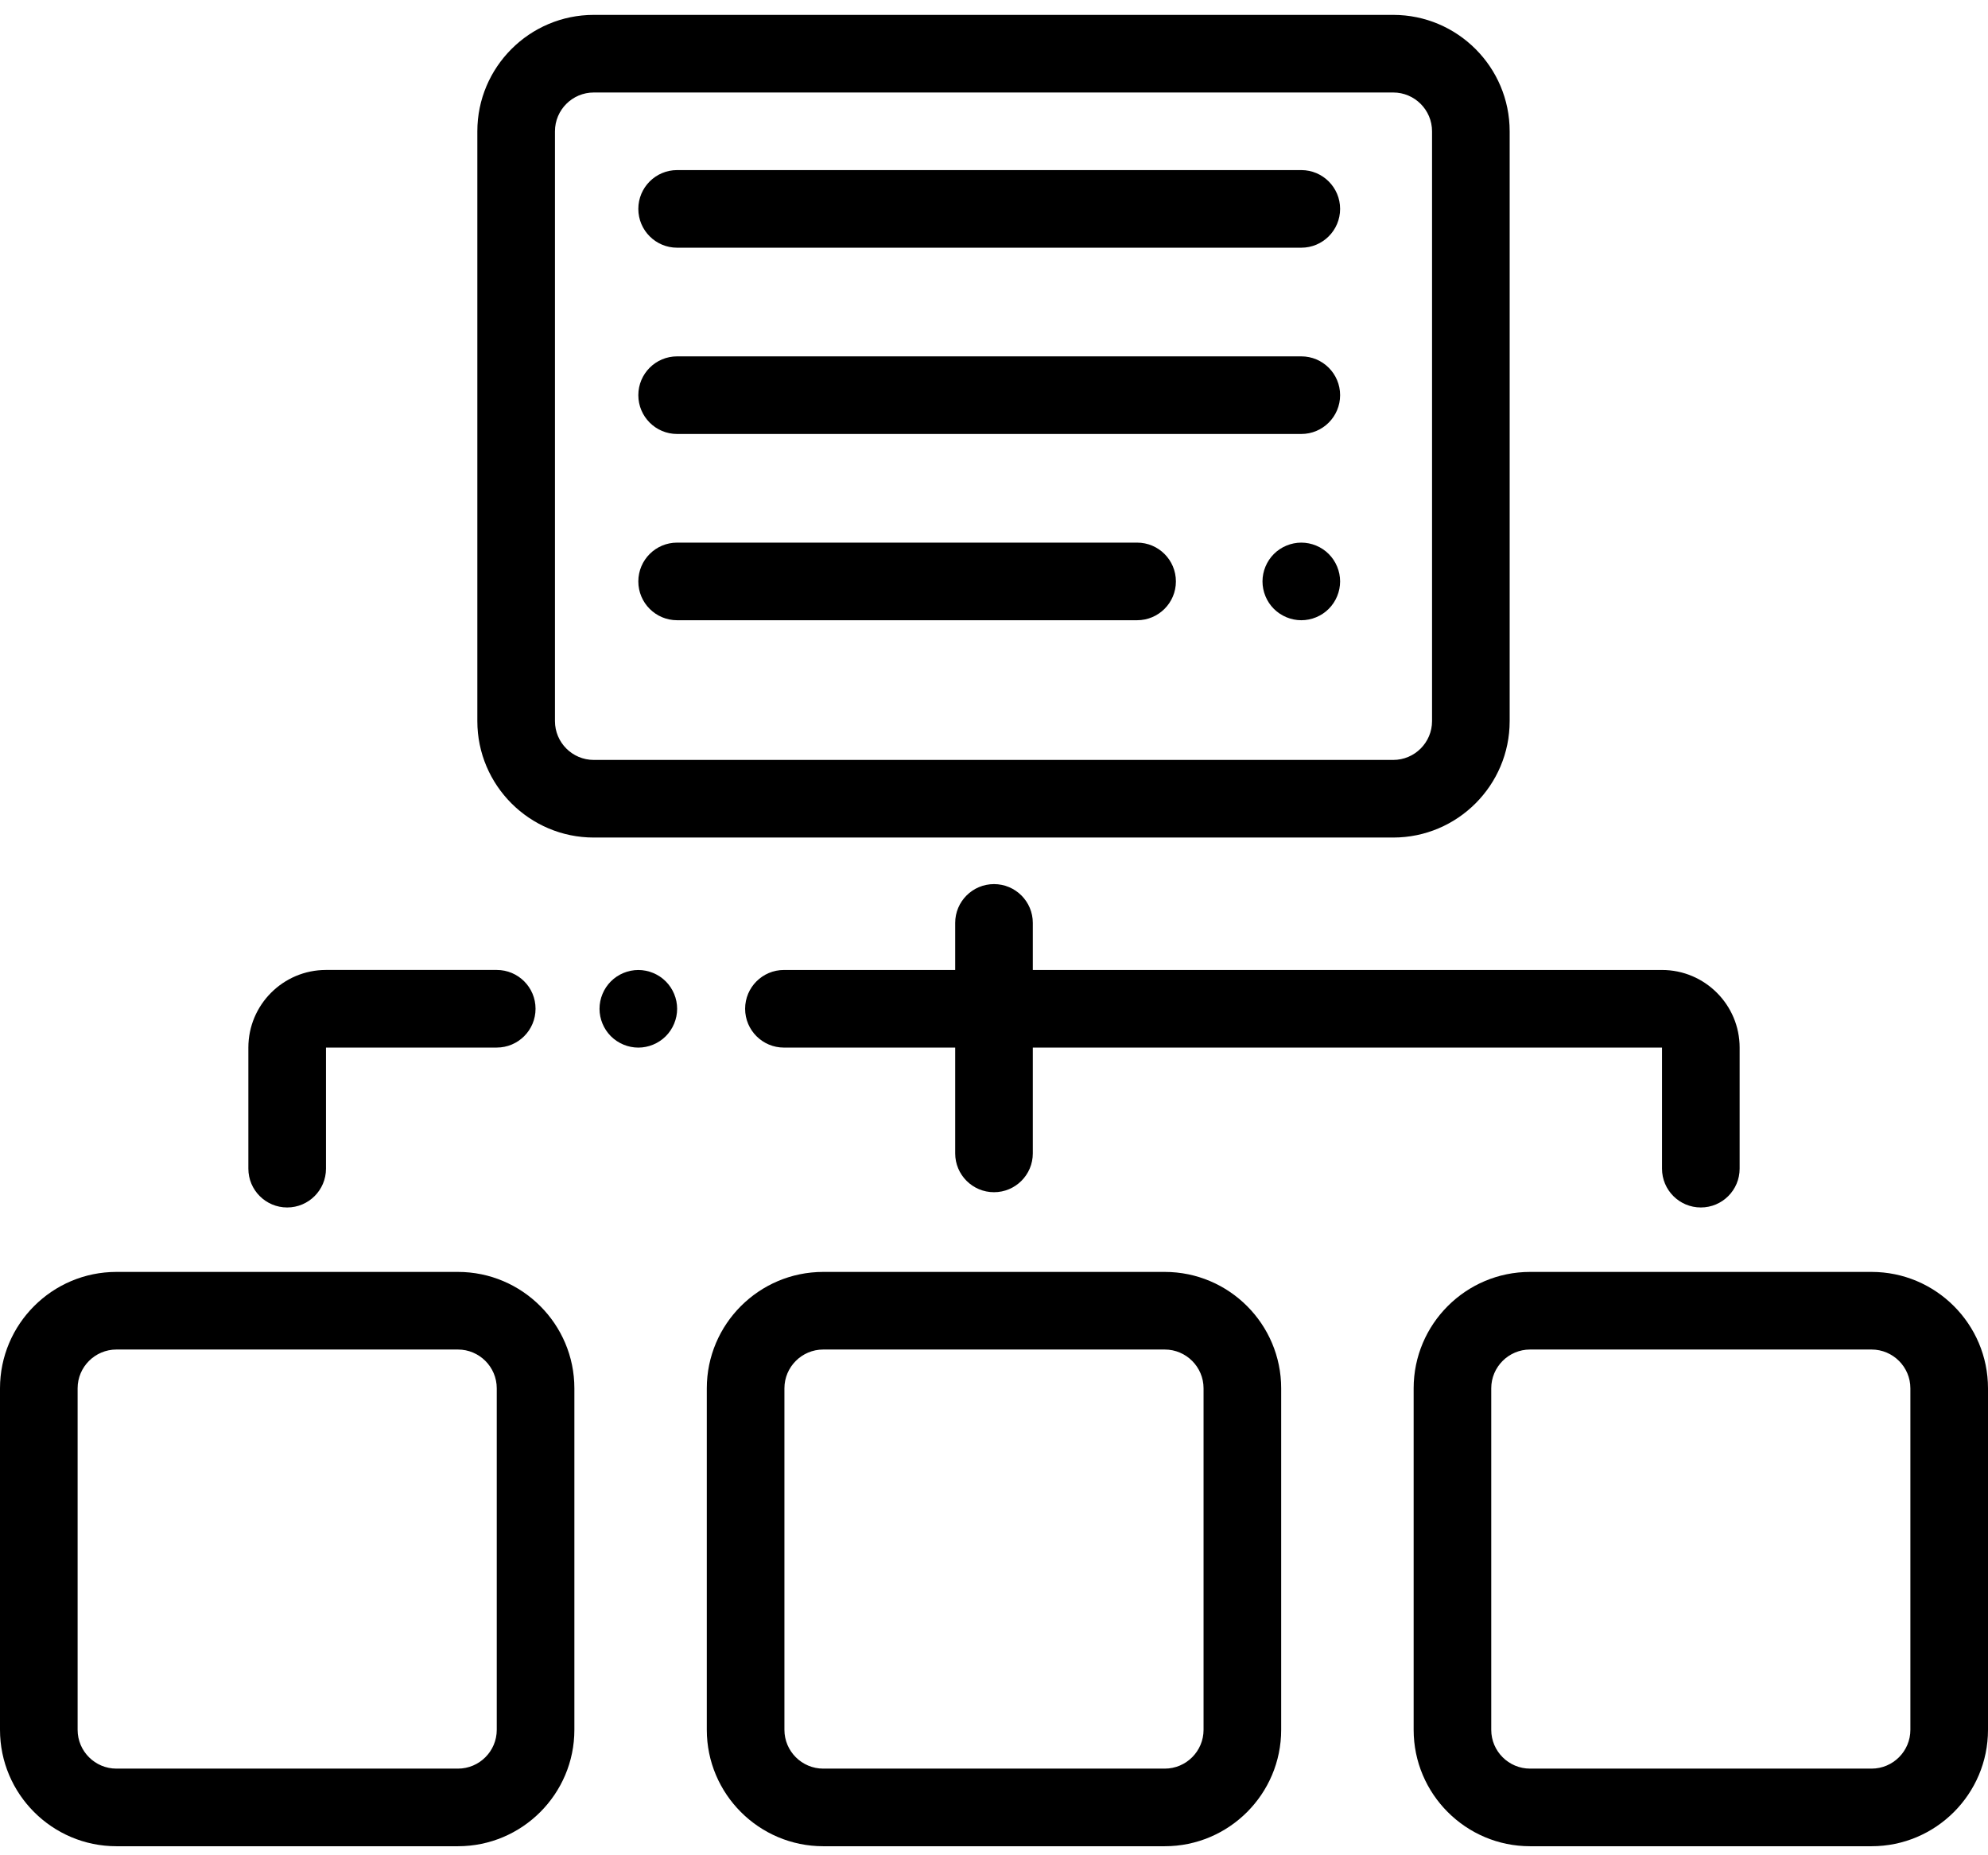
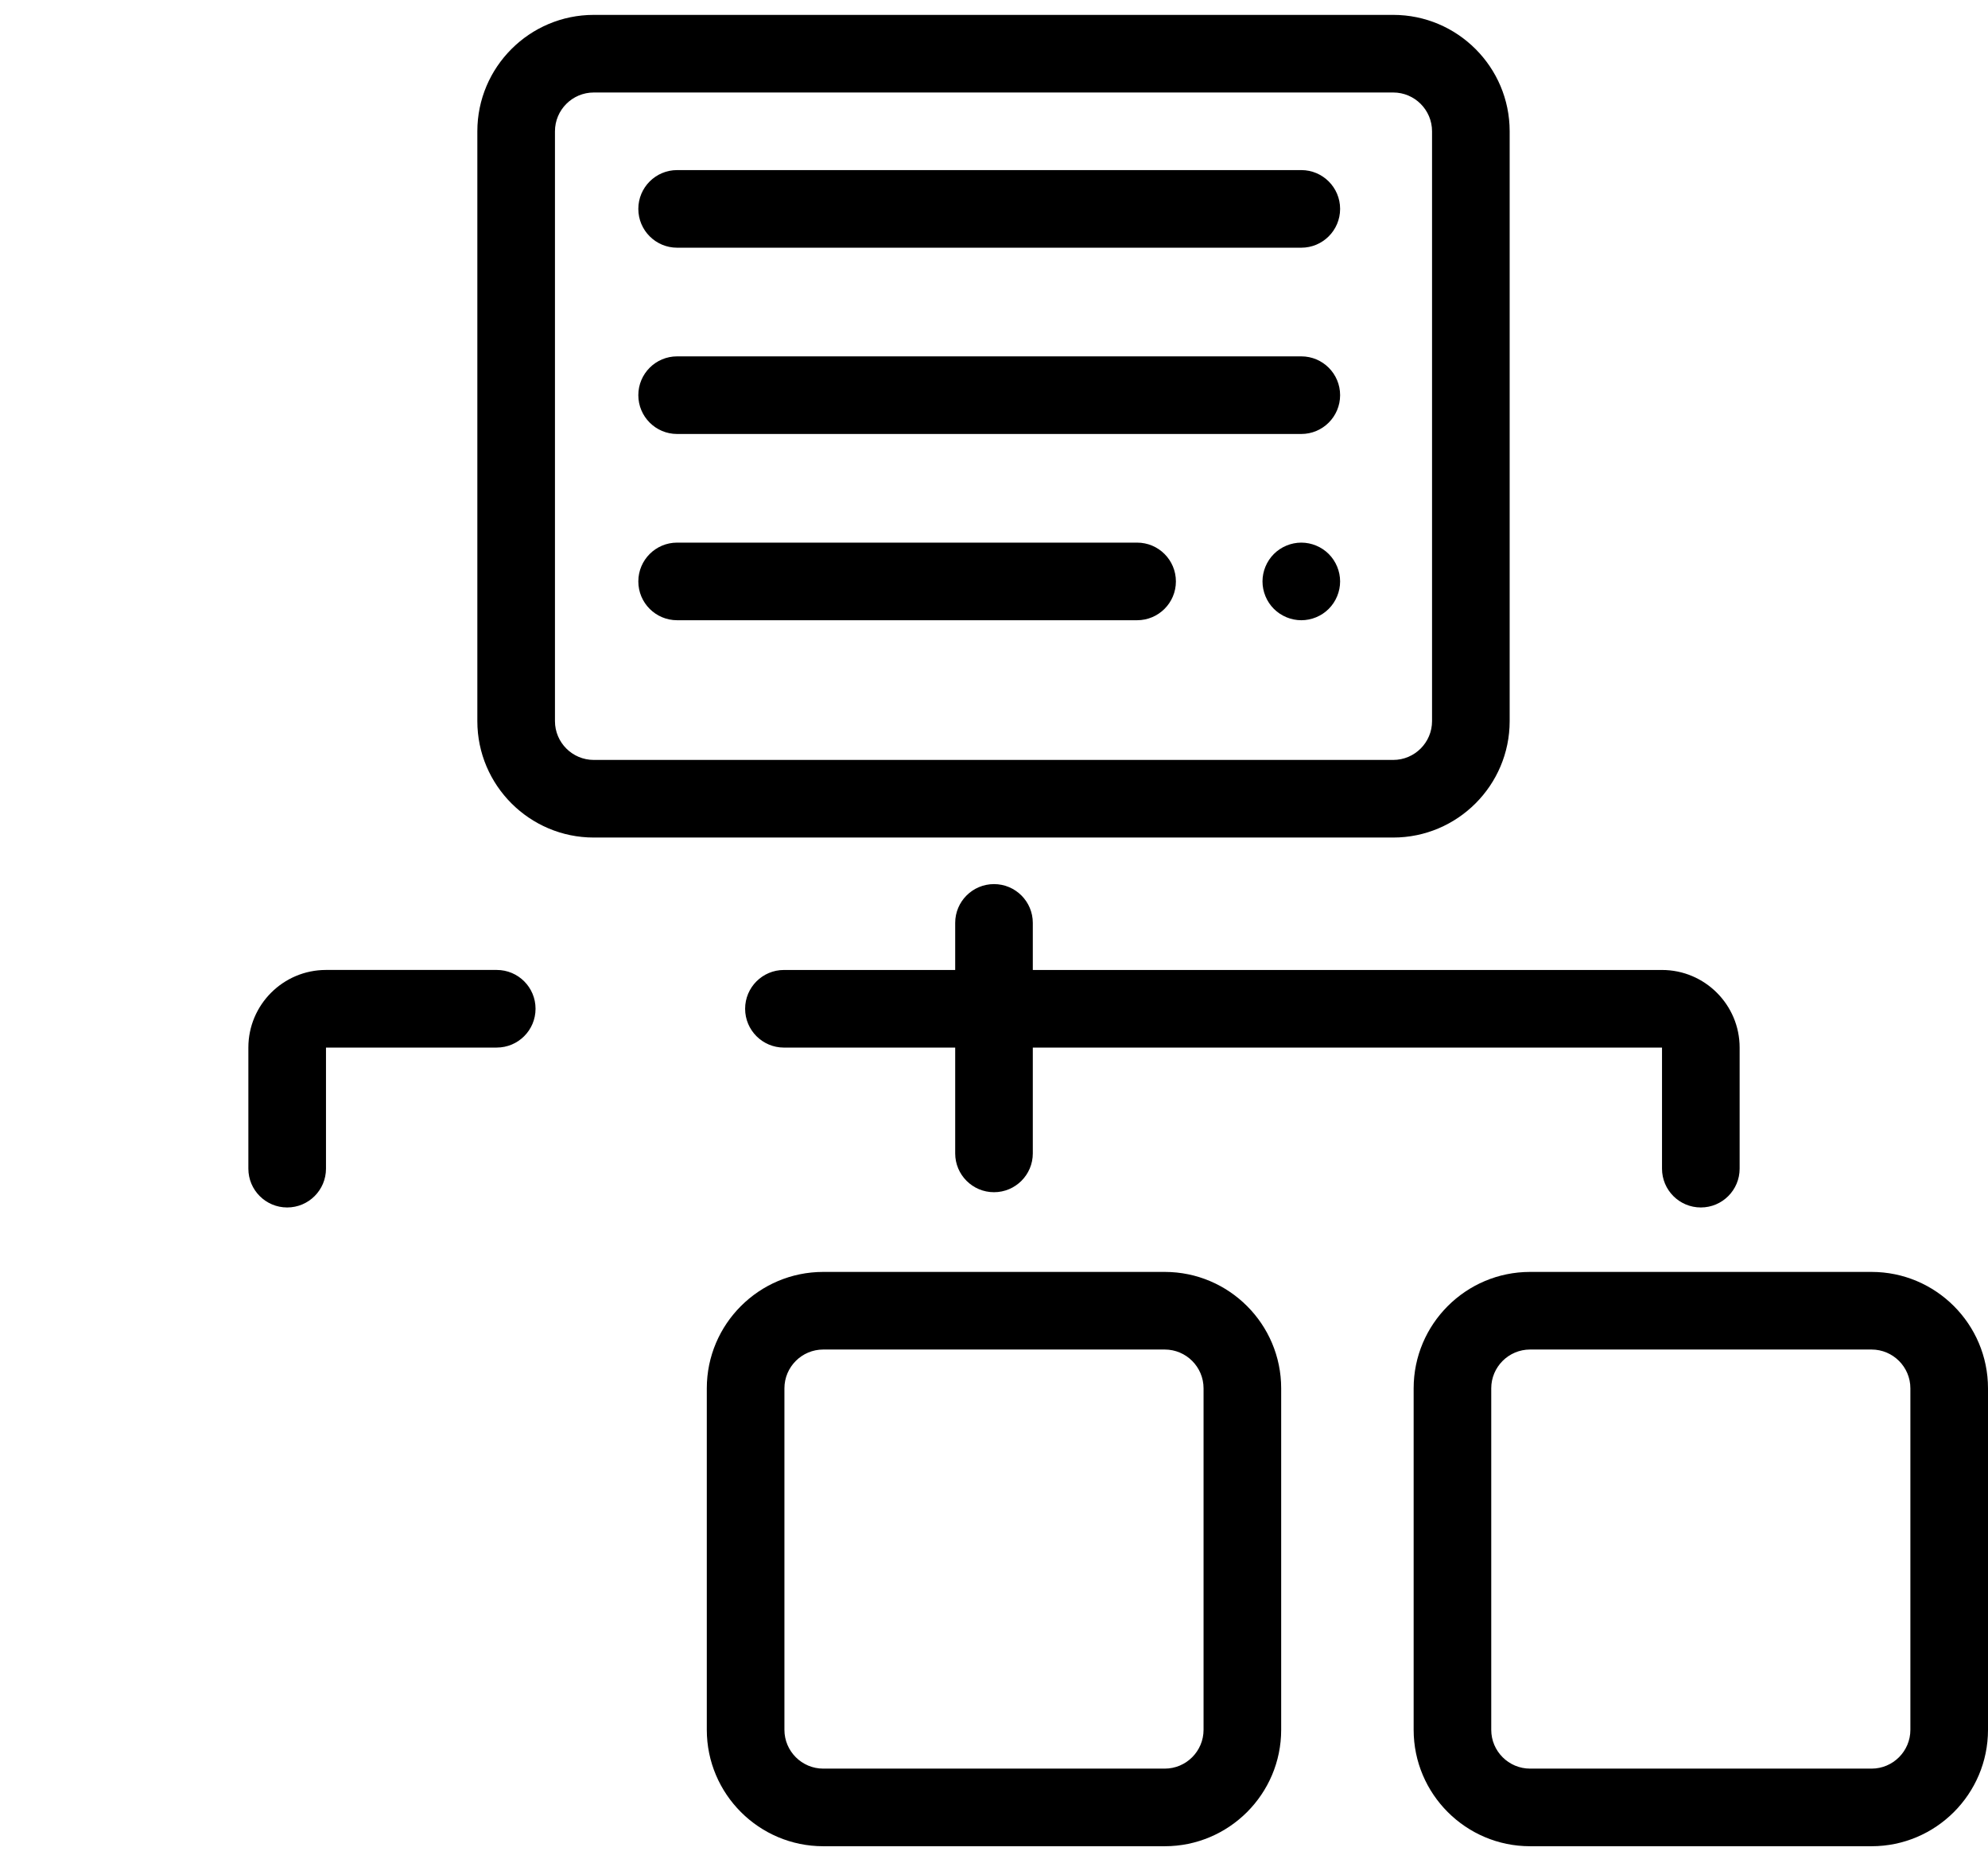
<svg xmlns="http://www.w3.org/2000/svg" width="90" height="84" viewBox="0 0 90 84" fill="none">
  <path d="M63.074 0.674H26.881C23.975 0.674 21.61 3.038 21.61 5.945V32.65C21.61 35.556 23.975 37.921 26.881 37.921H63.074C65.981 37.921 68.345 35.556 68.345 32.65V5.945C68.345 3.038 65.981 0.674 63.074 0.674ZM64.831 32.65C64.831 33.619 64.043 34.407 63.074 34.407H26.881C25.912 34.407 25.124 33.619 25.124 32.65V5.945C25.124 4.976 25.912 4.188 26.881 4.188H63.074C64.043 4.188 64.831 4.976 64.831 5.945V32.65Z" fill="black" />
  <path d="M51.478 24.568H30.654C29.684 24.568 28.898 25.355 28.898 26.325C28.898 27.296 29.684 28.082 30.654 28.082H51.478C52.448 28.082 53.235 27.296 53.235 26.325C53.235 25.355 52.449 24.568 51.478 24.568Z" fill="black" />
  <path d="M60.154 25.083C59.828 24.756 59.374 24.568 58.912 24.568C58.45 24.568 57.997 24.756 57.67 25.083C57.343 25.41 57.155 25.863 57.155 26.325C57.155 26.787 57.343 27.241 57.67 27.567C57.997 27.894 58.45 28.082 58.912 28.082C59.374 28.082 59.828 27.895 60.154 27.567C60.481 27.241 60.669 26.787 60.669 26.325C60.669 25.863 60.481 25.41 60.154 25.083Z" fill="black" />
  <path d="M58.912 7.701H30.654C29.684 7.701 28.898 8.488 28.898 9.458C28.898 10.428 29.684 11.215 30.654 11.215H58.912C59.882 11.215 60.669 10.428 60.669 9.458C60.669 8.488 59.882 7.701 58.912 7.701Z" fill="black" />
  <path d="M58.912 16.135H30.654C29.684 16.135 28.898 16.921 28.898 17.892C28.898 18.862 29.684 19.649 30.654 19.649H58.912C59.882 19.649 60.669 18.862 60.669 17.892C60.669 16.921 59.882 16.135 58.912 16.135Z" fill="black" />
-   <path d="M20.732 57.588H5.271C2.364 57.588 0 59.953 0 62.859V78.32C0 81.226 2.364 83.591 5.271 83.591H20.732C23.638 83.591 26.003 81.226 26.003 78.32V62.859C26.003 59.953 23.638 57.588 20.732 57.588ZM22.489 78.32C22.489 79.289 21.701 80.077 20.732 80.077H5.271C4.302 80.077 3.514 79.289 3.514 78.32V62.859C3.514 61.89 4.302 61.102 5.271 61.102H20.732C21.701 61.102 22.489 61.89 22.489 62.859V78.32H22.489Z" fill="black" />
  <path d="M52.73 57.588H37.269C34.363 57.588 31.998 59.952 31.998 62.859V78.32C31.998 81.226 34.363 83.591 37.269 83.591H52.73C55.637 83.591 58.001 81.226 58.001 78.32V62.859C58.001 59.953 55.637 57.588 52.73 57.588ZM54.487 78.32C54.487 79.289 53.699 80.077 52.73 80.077H37.269C36.301 80.077 35.512 79.289 35.512 78.32V62.859C35.512 61.89 36.301 61.102 37.269 61.102H52.73C53.699 61.102 54.487 61.89 54.487 62.859V78.32Z" fill="black" />
  <path d="M84.729 57.588H69.268C66.362 57.588 63.998 59.952 63.998 62.859V78.32C63.998 81.226 66.362 83.591 69.268 83.591H84.729C87.636 83.591 90 81.226 90 78.32V62.859C90 59.953 87.636 57.588 84.729 57.588ZM86.486 78.32C86.486 79.289 85.698 80.077 84.729 80.077H69.268C68.3 80.077 67.511 79.289 67.511 78.32V62.859C67.511 61.89 68.3 61.102 69.268 61.102H84.729C85.698 61.102 86.486 61.89 86.486 62.859V78.32Z" fill="black" />
  <path d="M75.242 43.917H46.757V41.786C46.757 40.816 45.97 40.029 45 40.029C44.03 40.029 43.243 40.816 43.243 41.786V43.917H35.49C34.52 43.917 33.733 44.704 33.733 45.674C33.733 46.644 34.52 47.431 35.49 47.431H43.243V52.222C43.243 53.192 44.03 53.979 45 53.979C45.97 53.979 46.757 53.192 46.757 52.222V47.431H75.242V52.913C75.242 53.884 76.029 54.67 76.999 54.67C77.969 54.67 78.756 53.884 78.756 52.913V47.431C78.756 45.493 77.179 43.917 75.242 43.917Z" fill="black" />
  <path d="M22.489 43.916H14.758C12.82 43.916 11.244 45.492 11.244 47.43V52.913C11.244 53.883 12.031 54.67 13.001 54.67C13.971 54.67 14.758 53.883 14.758 52.913V47.43H22.488C23.459 47.43 24.245 46.643 24.245 45.673C24.246 44.703 23.459 43.916 22.489 43.916Z" fill="black" />
-   <path d="M30.14 44.433C29.813 44.106 29.36 43.918 28.898 43.918C28.436 43.918 27.983 44.106 27.656 44.433C27.329 44.76 27.141 45.213 27.141 45.675C27.141 46.137 27.329 46.59 27.656 46.917C27.983 47.244 28.436 47.432 28.898 47.432C29.36 47.432 29.813 47.244 30.14 46.917C30.467 46.59 30.655 46.137 30.655 45.675C30.655 45.211 30.467 44.76 30.14 44.433Z" fill="black" />
</svg>